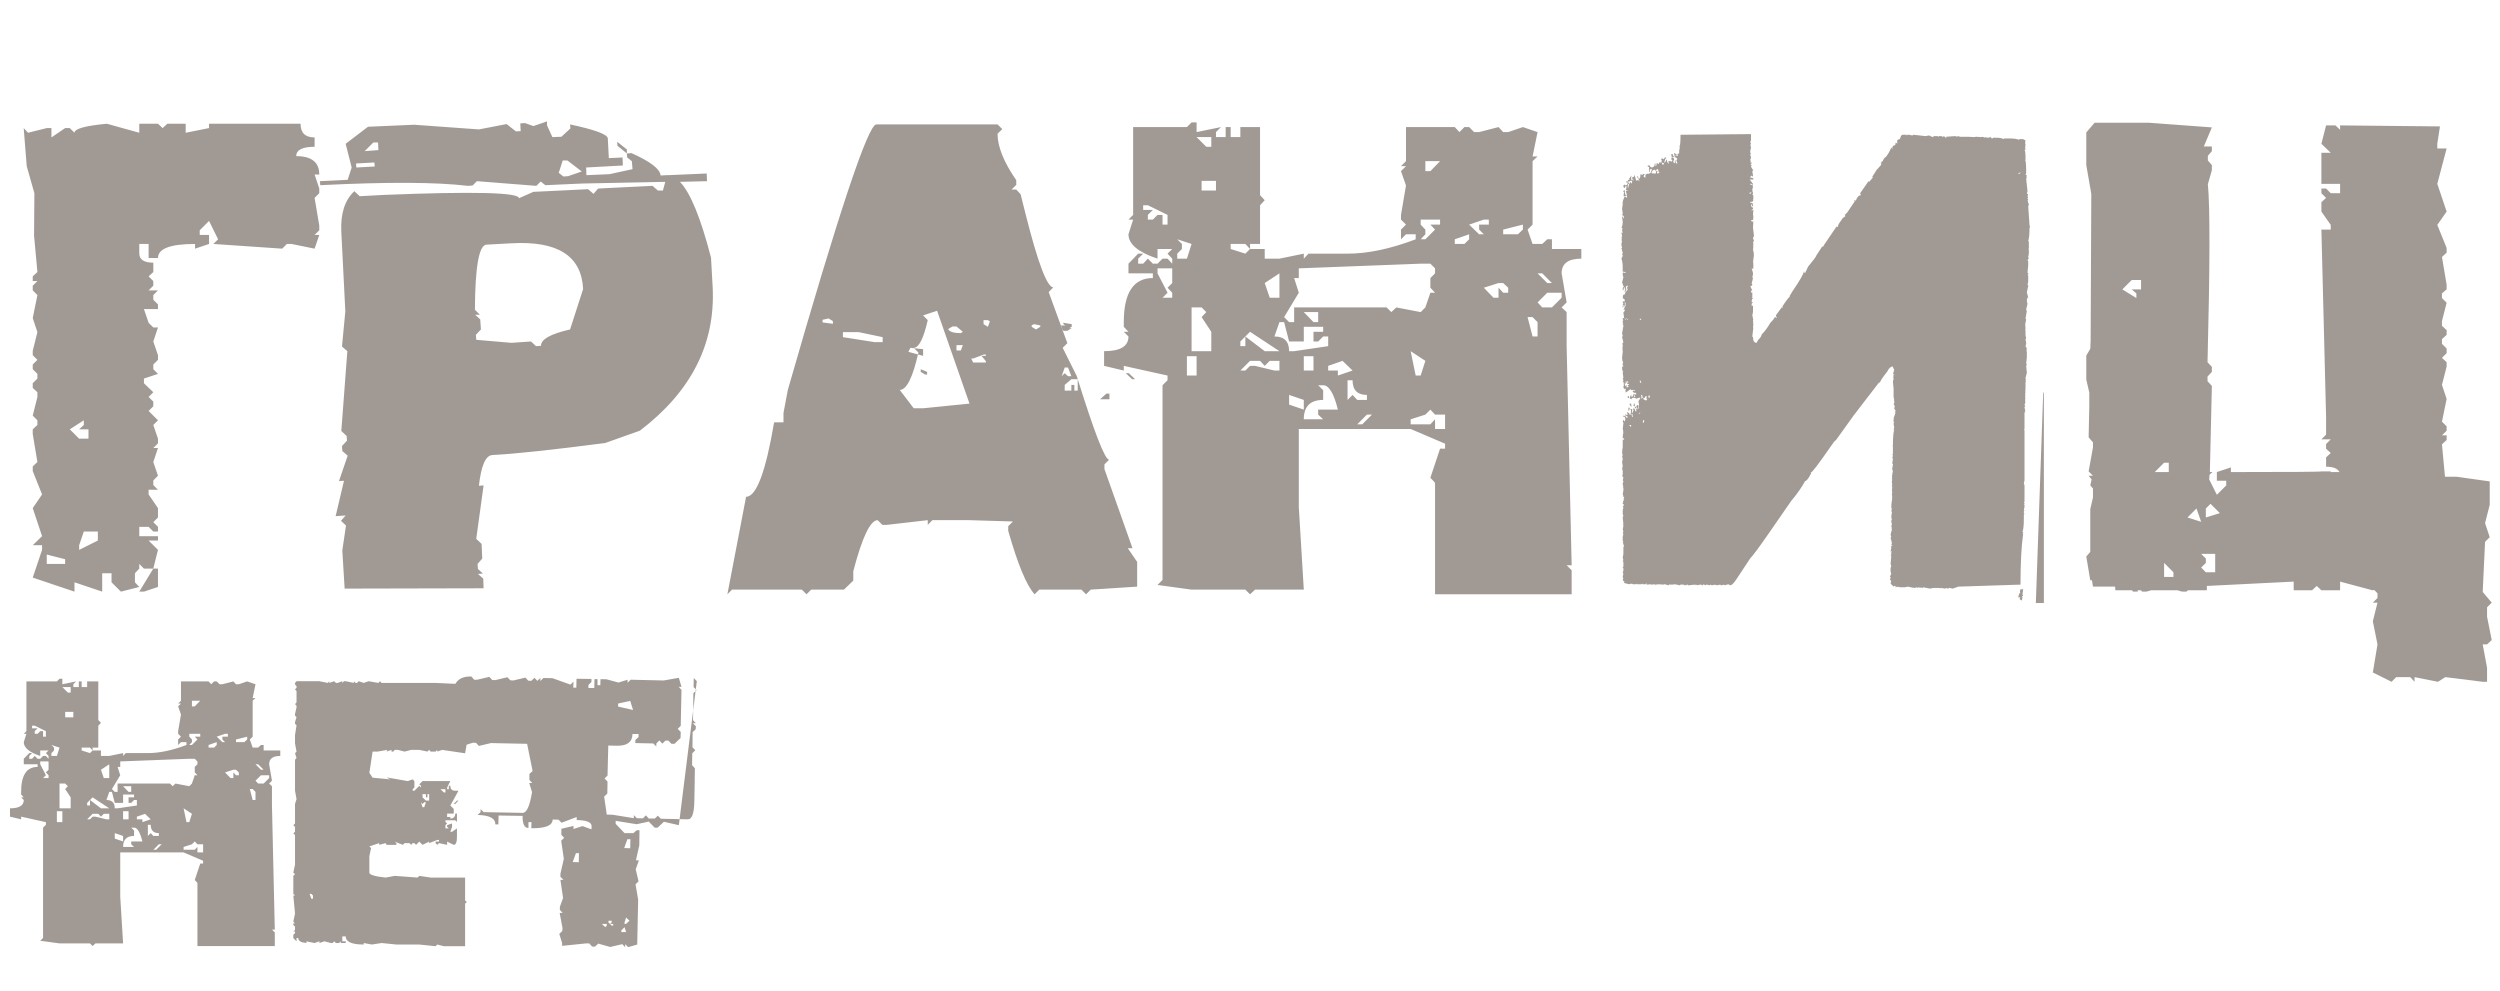
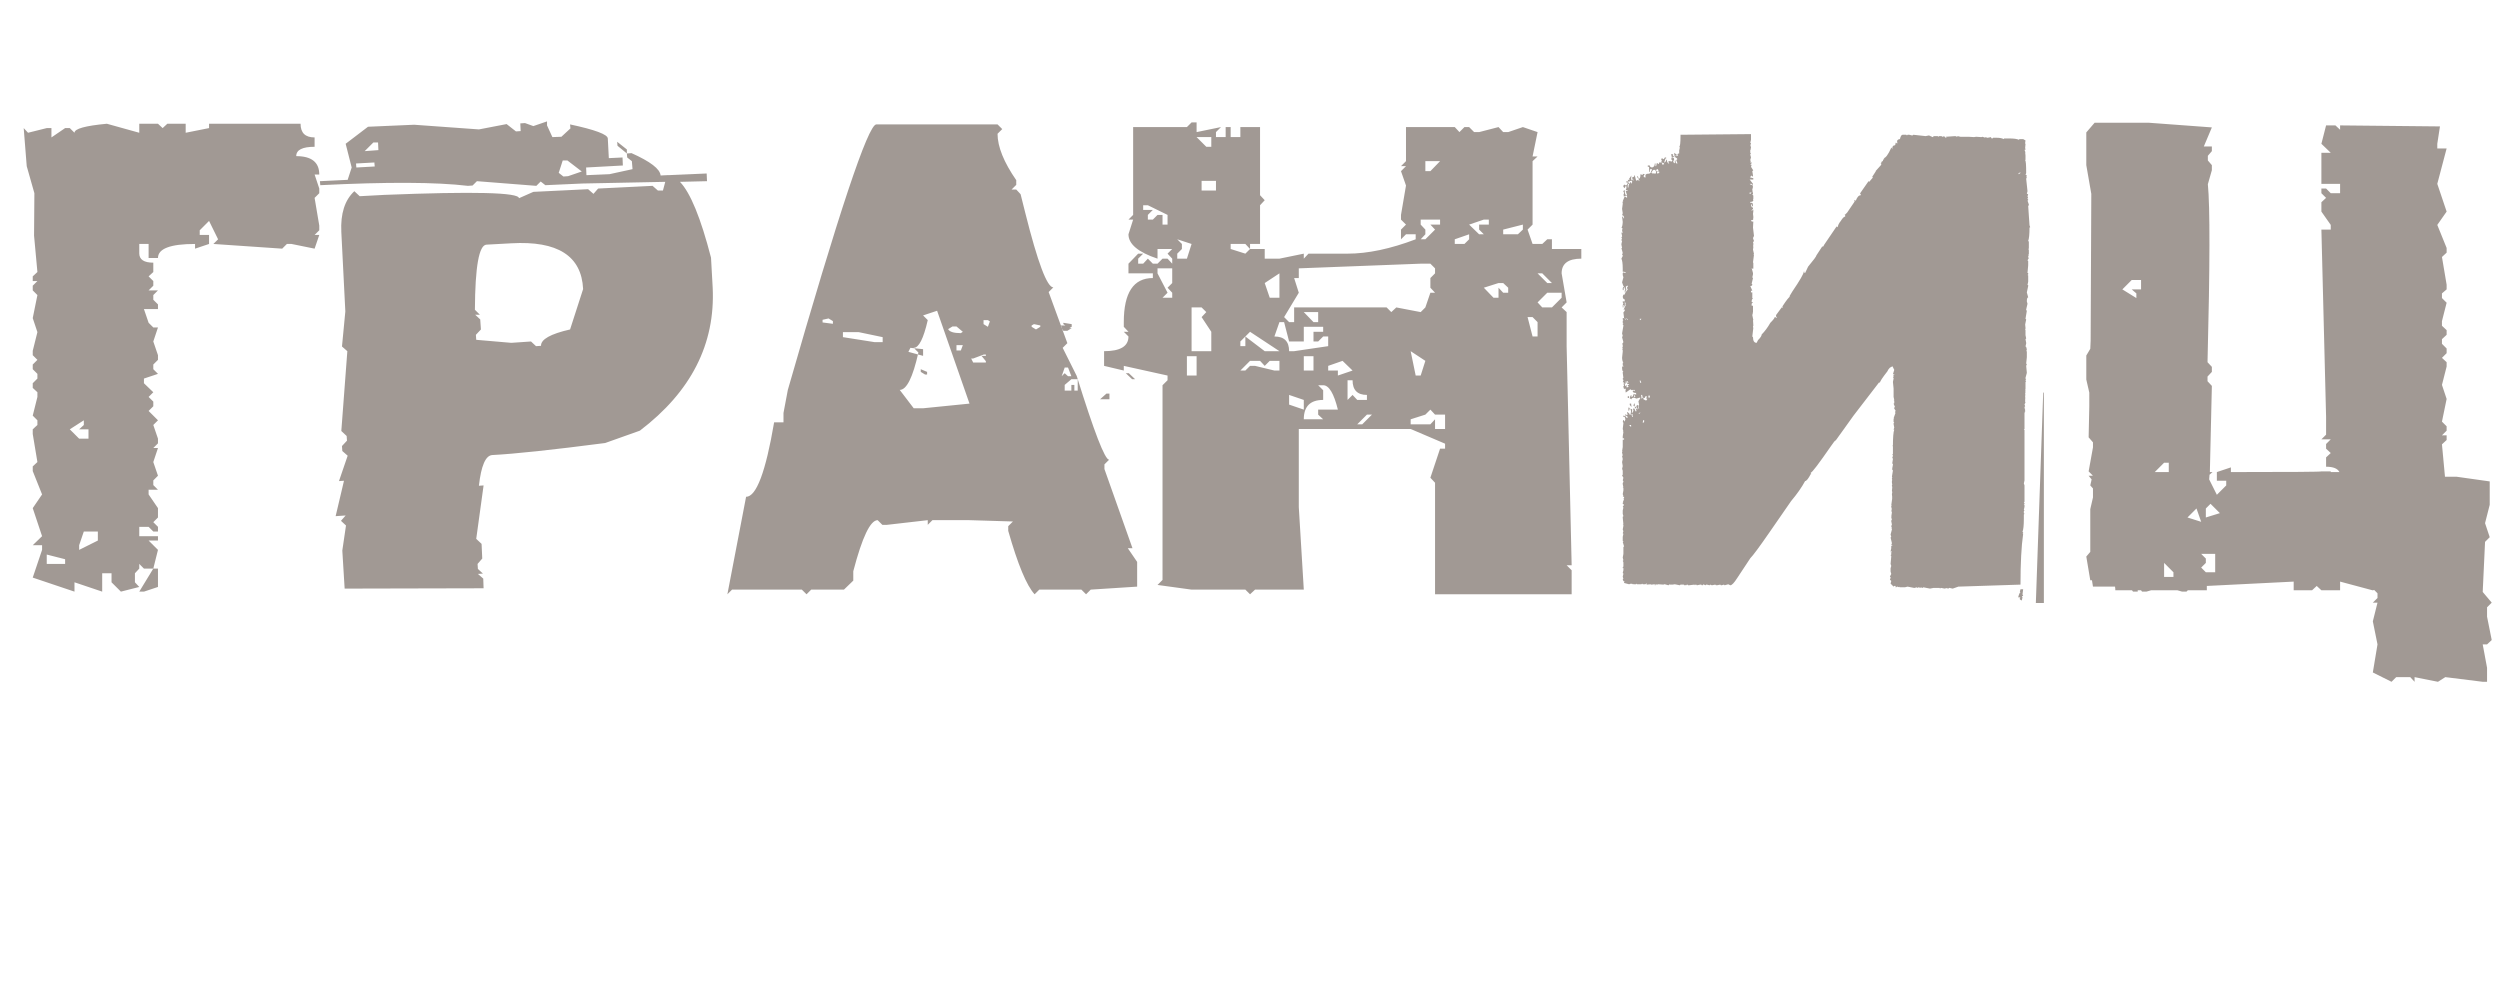
<svg xmlns="http://www.w3.org/2000/svg" width="106" height="42" viewBox="0 0 106 42" fill="none">
-   <path d="M2.644 28.779V29.012L3.23 28.892L3.109 29.012V29.132H3.342V28.892H3.462V29.132H3.695V28.892H4.168V30.528L4.28 30.648L4.168 30.768V31.699H3.927V31.819L3.815 31.699H3.462V31.819L3.815 31.931L3.927 31.819H4.28V32.052H4.633L5.219 31.931V32.052L5.331 31.931H6.269C6.756 31.931 7.301 31.817 7.906 31.587V31.466H7.673L7.553 31.587V31.354L7.673 31.234L7.553 31.113V31.001L7.673 30.295L7.553 29.95L7.673 29.83H7.553L7.673 29.71V28.892H8.844L8.956 29.012L9.077 28.892H9.189L9.309 29.012H9.429L9.895 28.892L10.007 29.012H10.127L10.48 28.892L10.833 29.012L10.713 29.598H10.833L10.713 29.71V31.234L10.592 31.354L10.713 31.699H10.945L11.066 31.587H11.178V31.819H11.884V32.052C11.568 32.052 11.411 32.169 11.411 32.405L11.531 33.102L11.411 33.223L11.531 33.335V34.153L11.651 39.414H11.531L11.651 39.535V40.112H8.371V37.434L8.258 37.313L8.491 36.615H8.611V36.495L7.785 36.142H5.098V38.019L5.219 40H4.048L3.927 40.112L3.815 40H2.524L1.706 39.888L1.826 39.767V35.092L1.946 34.971V34.859L0.896 34.626V34.739L0.423 34.626V34.273C0.813 34.273 1.008 34.156 1.008 33.92L0.896 33.808H1.008L0.896 33.688V33.576C0.896 32.87 1.128 32.517 1.594 32.517V32.405H1.008V32.172L1.241 31.931H1.361L1.241 32.052V32.172H1.361L1.473 32.052L1.594 32.172H1.706L1.826 32.052H1.946L2.059 32.172V32.052L1.946 31.931L2.059 31.819H1.706V32.052C1.241 31.897 1.008 31.702 1.008 31.466L1.12 31.113H1.008L1.12 31.001V28.892H2.412L2.524 28.779H2.644ZM2.644 29.132L2.877 29.365H2.997V29.132H2.644ZM8.138 29.71V29.95H8.258L8.491 29.71H8.138ZM2.764 30.183V30.416H3.109V30.183H2.764ZM1.361 30.768V30.881H1.594L1.473 31.001V31.113H1.594L1.706 31.001H1.826V31.234H1.946V31.001L1.473 30.768H1.361ZM8.026 31.113V31.234L8.138 31.354V31.466L8.026 31.587H8.138L8.371 31.354L8.258 31.234H8.491V31.113H8.026ZM9.189 31.234L9.429 31.466H9.542L9.429 31.354V31.234H9.662V31.113H9.542L9.189 31.234ZM10.007 31.354V31.466H10.36L10.48 31.354V31.234L10.007 31.354ZM8.844 31.587V31.699H9.077L9.189 31.587V31.466L8.844 31.587ZM2.179 31.587L2.291 31.699V31.819L2.179 31.931V32.052H2.412L2.524 31.699L2.179 31.587ZM5.098 32.284V32.517H4.986L5.098 32.87L4.746 33.455L4.866 33.576H4.986V33.223H7.208L7.32 33.335L7.44 33.223L8.026 33.335L8.138 33.223L8.258 32.87H8.371L8.258 32.75V32.517L8.371 32.405V32.284L8.258 32.172H8.026L5.098 32.284ZM1.706 32.284V32.405L1.946 32.87L1.826 32.99H2.059V32.87L1.946 32.75L2.059 32.637V32.284H1.706ZM4.28 32.637L4.401 32.99H4.633V32.405L4.28 32.637ZM10.833 32.405L11.066 32.637H11.178L10.945 32.405H10.833ZM9.542 32.75L9.774 32.99H9.895V32.75L10.007 32.87H10.127V32.75L10.007 32.637H9.895L9.542 32.75ZM10.833 33.102L10.945 33.223H11.178L11.411 32.99V32.87H11.066L10.833 33.102ZM2.524 33.223V34.273H2.997V33.808L2.764 33.455L2.877 33.335L2.764 33.223H2.524ZM5.219 33.335L5.451 33.576H5.564V33.335H5.219ZM10.592 33.455L10.713 33.92H10.833V33.576L10.713 33.455H10.592ZM4.633 33.576L4.513 33.92C4.748 33.92 4.866 34.038 4.866 34.273H4.986L5.804 34.153V33.92H5.684L5.564 34.041H5.451V33.808H5.684V33.688H5.219V34.041H4.866L4.746 33.576H4.633ZM3.695 34.041V34.153H3.815V33.92L4.28 34.273H4.633L3.927 33.808L3.695 34.041ZM7.785 34.273L7.906 34.859H8.026L8.138 34.506L7.785 34.273ZM2.412 34.394V34.859H2.644V34.394H2.412ZM5.219 34.394V34.739H5.451V34.394H5.219ZM3.695 34.739H3.815L3.927 34.626H4.048L4.513 34.739H4.633V34.506H4.401L4.28 34.626L4.168 34.506H3.927L3.695 34.739ZM5.804 34.626V34.739H6.037V34.859L6.39 34.739L6.149 34.506L5.804 34.626ZM6.269 34.971V35.444L6.39 35.324L6.502 35.444H6.735V35.324C6.505 35.324 6.39 35.206 6.39 34.971H6.269ZM5.564 35.092L5.684 35.212V35.444C5.374 35.444 5.219 35.599 5.219 35.91H5.684L5.564 35.797V35.677H6.037C5.941 35.287 5.823 35.092 5.684 35.092H5.564ZM4.866 35.324V35.557L5.219 35.677V35.444L4.866 35.324ZM8.138 35.797L7.785 35.91V36.03H8.258L8.371 35.91V36.142H8.611V35.797H8.371L8.258 35.677L8.138 35.797ZM6.502 36.03H6.622L6.855 35.797H6.735L6.502 36.03ZM18.677 33.463L18.821 33.6H18.886V33.463H18.677ZM13.127 37.899L13.199 38.107H13.271V37.971L13.199 37.899H13.127ZM17.851 34.017L17.915 34.225H17.987L18.059 34.017H17.987L17.915 34.089L17.851 34.017ZM17.915 33.672V33.808L18.059 33.945H18.196V33.672H18.124V33.808H18.059V33.672H17.915ZM13.544 28.884L13.897 28.956L13.961 28.884V28.956L14.169 28.884L14.242 28.956H14.314L14.514 28.884V28.956L14.587 28.884H14.659L15.004 28.956V28.884L15.076 28.956H15.14L15.212 28.884L15.421 28.956L15.629 28.884L16.046 28.956L16.11 28.884L16.183 28.956H18.468L19.856 29.02V29.782L19.928 29.854L19.792 30.343L19.856 30.408V30.552L19.792 30.897H19.856L19.792 30.961V31.105L19.856 31.169L19.72 31.939L18.749 31.795L18.541 31.867V31.795L18.468 31.867H18.26L18.196 31.795L18.124 31.867L17.779 31.795H17.434L17.153 31.867L16.872 31.795H16.736L16.672 31.867H16.6V31.795L16.391 31.867L16.423 31.795L16.006 31.867H15.798L15.661 32.766L15.798 32.974L16.56 33.046L16.391 32.974H16.463L17.289 33.118L17.498 33.046L17.57 33.118V33.391L17.498 33.463V33.528H17.57L17.779 33.319L17.851 33.391V33.319L17.779 33.255L17.915 33.118H19.094L18.958 33.391V33.463H19.03V33.319H19.094C19.094 33.458 19.163 33.528 19.303 33.528H19.439L19.094 34.153L19.238 34.297V34.498H18.958V34.642H19.094V34.706C19.233 34.706 19.303 34.637 19.303 34.498H19.375V34.851L19.303 34.779H18.886V34.851L18.958 34.915L18.886 34.987V35.124H19.03L18.958 35.059V34.987L19.166 34.915V35.059L19.094 35.268H19.166L19.375 35.124V35.477C19.375 35.706 19.329 35.821 19.238 35.821L18.958 35.685V35.821L18.613 35.749L18.541 35.821L18.468 35.749V35.685H18.613V35.613H18.541L18.196 35.749V35.685L17.915 35.821L17.779 35.685L17.642 35.821L17.57 35.749H17.498L17.434 35.821L17.362 35.749H17.153L17.081 35.821L16.736 35.685L16.808 35.749V35.821H16.391L16.351 35.749L16.078 35.821V35.749L15.661 35.886L15.733 35.958L15.661 36.303V37C15.661 37.091 15.891 37.161 16.351 37.209L16.736 37.137L17.706 37.209L17.779 37.137L18.26 37.209H19.72V38.179L19.792 38.243L19.72 38.316V40.12H18.821L18.541 40.048L18.468 40.12L17.779 40.048H16.808L16.183 39.984L15.766 40.048L15.421 39.984V40.048C14.913 40.048 14.659 39.933 14.659 39.703H14.514V39.912H14.659V39.984H14.45V39.912L14.378 39.984H14.242L14.169 39.912L14.105 39.984H14.033L13.752 39.912L13.544 39.984V39.912L13.335 39.984L12.991 39.912V39.984C12.761 39.963 12.646 39.893 12.646 39.775H12.573V39.912L12.437 39.775V39.631L12.509 39.567V39.495H12.437L12.509 39.431V39.286L12.437 39.222V39.15H12.509L12.437 39.078L12.509 38.733L12.437 37.971H12.509L12.437 37.899V37.137L12.509 37.065L12.437 37L12.509 36.656V35.404L12.437 35.332L12.509 35.268V35.059L12.437 34.987L12.509 34.915V34.089L12.573 33.88L12.509 33.528V32.212L12.573 32.14L12.509 31.939L12.573 31.867L12.509 31.522V31.169L12.573 30.753L12.509 30.688V30.616L12.573 30.408L12.509 30.343V30.271L12.573 29.991V29.926L12.509 29.854L12.573 29.782V29.301L12.509 29.229L12.573 29.164V29.092L12.509 29.02V28.956L12.573 28.884H13.544ZM19.375 33.945H19.439L19.303 34.089H19.238L19.375 33.945ZM26.545 38.901L26.481 39.11V39.174H26.545L26.689 39.038L26.545 38.901ZM25.799 39.038V39.11L25.935 39.246H26V39.174H25.863L25.935 39.11V39.038H25.799ZM25.518 39.174L25.663 39.31L25.727 39.246V39.174H25.518ZM26.345 39.447V39.519H26.545L26.481 39.31L26.345 39.447ZM28.783 34.987L28.149 34.843L27.884 35.092H27.756L27.507 34.835L26.994 34.947L26.104 34.803V34.931L26.481 35.324H26.858L26.994 35.204H27.114L27.106 35.845L26.962 36.479H27.09L26.954 36.856L27.074 37.369L26.946 37.498L27.058 38.139L27.018 40.048L26.633 40.16L26.513 40.032L26.505 40.16L26.385 40.032L25.871 40.152L25.366 40.008L25.23 40.136H25.109L24.981 40H24.853L23.834 40.104V39.984L23.714 39.599L23.842 39.471L23.85 39.35L23.73 38.709H23.858L23.738 38.58V38.452L23.874 38.075L23.762 37.305H23.89L23.762 37.177V37.048L23.906 36.415L23.794 35.645L23.922 35.525L23.802 35.396V35.14L24.315 35.019V35.148L24.7 35.027L25.077 35.164L25.085 35.035C25.085 34.864 24.874 34.776 24.452 34.771V34.642L23.81 34.883L23.682 34.755L23.433 34.747C23.428 35.003 23.126 35.126 22.527 35.116L22.535 34.859H22.407V35.108C22.235 35.108 22.152 34.937 22.158 34.594L21.139 34.578L21.131 34.955H21.003C21.008 34.699 20.757 34.565 20.249 34.554L20.377 34.434V34.306L20.506 34.434L22.158 34.466C22.329 34.471 22.463 34.177 22.559 33.584L22.439 33.199H22.567L22.447 33.07V32.814L22.583 32.693L22.35 31.538L20.818 31.506L20.305 31.627L20.185 31.498L20.056 31.49L19.672 31.611L19.182 30.456L19.311 30.327L19.198 29.694L19.206 29.437C19.217 28.924 19.476 28.672 19.984 28.683L20.105 28.82H20.233L20.746 28.699L20.875 28.836H21.003L21.516 28.715L21.637 28.844L21.765 28.852L22.278 28.731L22.398 28.86L22.527 28.868L22.663 28.739L22.783 28.868L22.912 28.747V28.876L23.04 28.747L23.425 28.755L24.187 29.028L24.315 28.9L24.307 29.156H24.436L24.444 28.779L25.077 28.788V28.916L24.949 29.044V29.172H25.198L25.206 28.796H25.334V29.052H25.454L25.462 28.796L25.719 28.803L26.224 28.94L26.609 28.82V28.948L26.738 28.82L28.141 28.852L28.783 28.739L28.895 29.124L28.775 29.116L28.895 29.253L28.863 30.776L28.735 30.905L28.863 31.033L28.855 31.29L28.598 31.538H28.47L28.341 31.402H28.213L28.085 31.53L27.957 31.394L27.828 31.522V31.651L27.7 31.522L26.938 31.506V31.378L27.074 31.25V31.121H26.818C26.812 31.458 26.596 31.624 26.168 31.619L25.791 31.611L25.759 32.886L25.631 33.006L25.759 33.135L25.751 33.648L25.615 33.776L25.727 34.538L25.983 34.546L26.874 34.691V34.562L27.002 34.691L27.259 34.699L27.387 34.57L27.507 34.706H27.764L27.892 34.586L28.021 34.715L29.168 34.739C29.339 34.739 29.43 34.485 29.44 33.977C29.446 33.688 29.451 33.391 29.456 33.086V32.958L29.464 32.573L29.344 32.445L29.352 31.939L29.48 31.811L29.36 31.683L29.368 31.041L29.497 30.921L29.505 30.793L29.376 30.664H29.505L29.384 30.536L29.4 29.389L29.537 29.261L29.408 29.132L29.416 28.747L29.545 28.884L28.783 34.987ZM26.208 29.83V29.959L26.842 30.103L26.721 29.718L26.208 29.83ZM26.601 35.581L26.465 35.958L26.721 35.966L26.729 35.581H26.601ZM24.42 36.174L24.283 36.551L24.54 36.559L24.548 36.174H24.42Z" fill="#45342A" fill-opacity="0.5" />
  <path d="M2.959 18.203L3.356 18.6H3.752V18.203H3.356L3.554 18.019V17.821L2.959 18.203ZM3.554 22.536L3.356 23.117V23.315L4.149 22.919V22.536H3.554ZM1.982 23.513V23.91H2.761V23.711L1.982 23.513ZM8.864 5.247H12.744C12.744 5.634 12.942 5.827 13.339 5.827V6.224C12.82 6.224 12.56 6.356 12.56 6.62C13.211 6.62 13.537 6.88 13.537 7.399H13.339L13.537 7.994V8.192L13.339 8.39L13.537 9.565V9.764L13.339 9.962H13.537L13.339 10.543L12.362 10.344H12.164L11.965 10.543L9.048 10.344L9.247 10.146L8.864 9.367L8.468 9.764V9.962H8.864V10.344L8.27 10.543V10.344C7.222 10.344 6.698 10.543 6.698 10.939H6.301V10.344H5.905V10.741C5.905 11.005 6.103 11.137 6.5 11.137V11.534L6.301 11.718L6.5 11.916V12.114L6.301 12.312H6.698L6.5 12.511V12.709L6.698 12.907V13.105H6.103L6.301 13.686L6.5 13.884H6.698L6.5 14.479L6.698 15.06V15.258L6.5 15.456V15.654L6.698 15.852L6.103 16.051V16.249L6.5 16.631L6.301 16.83L6.5 17.028V17.226L6.301 17.424L6.698 17.821L6.5 18.019L6.698 18.6V18.798L6.5 18.996H6.698L6.5 19.591L6.698 20.171L6.5 20.37V20.568L6.698 20.766H6.301V20.964L6.698 21.545V21.941L6.5 22.14L6.698 22.338V22.536H6.5L6.301 22.338H5.905V22.734H6.698V22.919H6.301L6.698 23.315L6.5 24.108H6.103L5.905 23.91V24.108L5.721 24.306V24.689L5.905 24.887L5.126 25.085L4.729 24.689V24.306H4.333V25.085L3.158 24.689V25.085L1.388 24.49L1.784 23.315V23.117H1.388L1.784 22.734L1.388 21.545L1.784 20.964L1.388 19.973V19.775L1.586 19.591L1.388 18.401V18.203L1.586 18.019V17.821L1.388 17.623L1.586 16.83V16.631L1.388 16.447V16.249L1.586 16.051V15.852L1.388 15.654V15.456L1.586 15.258L1.388 15.06V14.876L1.586 14.082L1.388 13.488L1.586 12.511L1.388 12.312V12.114L1.586 11.916H1.388V11.718L1.586 11.534L1.444 9.99L1.458 8.192L1.133 7.045L1.005 5.431L1.189 5.629L1.982 5.431H2.181V5.827L2.761 5.431H2.959L3.158 5.629C3.158 5.459 3.616 5.332 4.531 5.247L5.905 5.629V5.247H6.698L6.896 5.431L7.094 5.247H7.873V5.629L8.864 5.431V5.247ZM6.698 24.887L6.103 25.085H5.905L6.5 24.108H6.698V24.887ZM15.463 6.408L16.044 6.365L16.029 6.04H15.831L15.463 6.408ZM20.136 13.134L20.348 13.346H20.15L20.362 13.544L20.391 13.969L20.178 14.196L20.192 14.408L21.679 14.536L22.515 14.479L22.727 14.677L22.939 14.663C22.93 14.389 23.341 14.158 24.171 13.969L24.724 12.256C24.658 10.849 23.643 10.203 21.679 10.316L20.631 10.373C20.31 10.382 20.145 11.302 20.136 13.134ZM23.86 6.804L23.69 7.328L23.888 7.484L24.086 7.47L24.667 7.271L24.058 6.804H23.86ZM15.095 6.932L15.109 7.102L15.888 7.059L15.873 6.889L15.095 6.932ZM26.168 6.011L26.579 6.337V6.507L26.182 6.181L26.168 6.011ZM28.207 7.71L24.695 7.781L23.123 7.852L22.925 7.696L22.741 7.88L20.221 7.682L20.037 7.866L19.838 7.88C18.498 7.72 16.412 7.71 13.58 7.852L13.565 7.682L14.741 7.625L14.911 7.102L14.656 6.096L15.604 5.374L17.559 5.289L20.306 5.487L21.481 5.261L21.877 5.572L22.076 5.558L22.061 5.232L22.26 5.218L22.614 5.346L23.194 5.147V5.317L23.421 5.813L23.803 5.799L24.186 5.445L24.171 5.275C25.229 5.501 25.762 5.7 25.771 5.87L25.814 6.705L26.395 6.677L26.409 7.017L24.851 7.102L24.865 7.427L25.842 7.385L26.819 7.172L26.791 6.833L26.593 6.677L26.579 6.507L26.777 6.493C27.579 6.851 27.99 7.168 28.009 7.441L28.278 7.427H28.334L29.963 7.356L29.977 7.682L28.83 7.71C29.274 8.173 29.713 9.244 30.147 10.925L30.218 12.199C30.331 14.588 29.302 16.608 27.131 18.26L25.658 18.784C23.412 19.076 21.816 19.246 20.872 19.294C20.589 19.312 20.4 19.747 20.306 20.596L20.504 20.582L20.192 22.848L20.419 23.06L20.447 23.683L20.249 23.91L20.263 24.122L20.476 24.32L20.263 24.334L20.49 24.533L20.504 24.943L14.613 24.957L14.514 23.343L14.67 22.281L14.457 22.083L14.656 21.856L14.231 21.885L14.585 20.384L14.373 20.398L14.741 19.322L14.514 19.123L14.5 18.911L14.712 18.685L14.698 18.486L14.472 18.274L14.727 14.89L14.5 14.691L14.642 13.205L14.472 9.834C14.434 9.06 14.618 8.485 15.024 8.107L15.251 8.319L16.298 8.263C20.093 8.112 21.995 8.159 22.005 8.404L22.614 8.135L24.936 8.022L25.163 8.22L25.361 7.994L27.669 7.88L27.895 8.079H28.108L28.207 7.71ZM41.702 13.573V13.743L41.886 13.856L41.971 13.629L41.886 13.573H41.702ZM45.086 13.686V13.743L45.171 13.799H44.987V13.856L45.086 14.026H45.256L45.44 13.913H45.341L45.44 13.856V13.743L45.086 13.686ZM43.84 13.743L43.741 13.799V13.856L43.925 13.969L44.109 13.856V13.799L43.84 13.743ZM34.877 13.559V13.672L35.315 13.729V13.615L35.131 13.502L34.877 13.559ZM40.385 13.842L40.201 13.955C40.257 14.068 40.437 14.125 40.739 14.125L40.824 14.068L40.555 13.842H40.385ZM40.555 14.635V14.861H40.739L40.824 14.635H40.555ZM38.601 14.748L38.516 14.918L39.139 15.088V14.805L38.601 14.748ZM41.178 15.201L41.263 15.371H41.801V15.315L41.617 15.088H41.801V15.031H41.716L41.263 15.201H41.178ZM39.04 15.654V15.768L39.224 15.881H39.309V15.768L39.04 15.654ZM35.74 14.082V14.295L37.085 14.507H37.425V14.295L36.406 14.082H35.74ZM47.04 16.929V16.688H46.913L46.644 16.929H47.04ZM45.426 16.561V16.32H45.553V16.561H45.695V16.079H45.426L45.143 16.32V16.561H45.426ZM45.143 15.824L45.284 15.952H45.426L45.284 15.584H45.143L45.015 15.952L45.143 15.824ZM47.734 15.824H47.861L48.13 16.079H48.003L47.734 15.824ZM42.296 5.275L42.495 5.473L42.296 5.671C42.296 6.219 42.561 6.875 43.089 7.64V7.838L42.891 8.036H43.089L43.273 8.234L43.472 9.027C44 11.133 44.397 12.185 44.661 12.185L44.463 12.383L45.256 14.55L45.058 14.748L45.652 15.938C46.389 18.307 46.846 19.492 47.026 19.492L46.828 19.69V19.888L48.017 23.244H47.819L48.215 23.825V24.873L46.247 25L46.049 25.198L45.851 25H44.066L43.868 25.198C43.528 24.83 43.155 23.933 42.749 22.508V22.31L42.948 22.111L41.107 22.055H39.535L39.337 22.253V22.055L37.609 22.253H37.411L37.213 22.055C36.901 22.055 36.557 22.777 36.179 24.221V24.618L35.783 25H34.395L34.197 25.198L33.998 25H31.039L30.841 25.198L31.634 21.064C32.068 21.064 32.465 20.011 32.823 17.906H33.22V17.509L33.404 16.532C35.556 9.027 36.807 5.275 37.156 5.275H42.296ZM39.139 13.374L39.337 13.573C39.158 14.356 38.959 14.748 38.742 14.748L38.94 14.946C38.704 16.004 38.44 16.532 38.148 16.532L38.742 17.311H39.139L41.107 17.113L39.733 13.176L39.139 13.374ZM50.736 5.19V5.601L51.77 5.388L51.557 5.601V5.813H51.968V5.388H52.18V5.813H52.591V5.388H53.426V8.277L53.624 8.489L53.426 8.702V10.344H53.002V10.557L52.803 10.344H52.18V10.557L52.803 10.755L53.002 10.557H53.624V10.967H54.248L55.281 10.755V10.967L55.48 10.755H57.136C57.995 10.755 58.958 10.552 60.025 10.146V9.934H59.614L59.402 10.146V9.735L59.614 9.523L59.402 9.311V9.112L59.614 7.866L59.402 7.257L59.614 7.045H59.402L59.614 6.833V5.388H61.682L61.88 5.601L62.092 5.388H62.291L62.503 5.601H62.715L63.537 5.388L63.735 5.601H63.947L64.57 5.388L65.193 5.601L64.981 6.634H65.193L64.981 6.833V9.523L64.769 9.735L64.981 10.344H65.392L65.604 10.146H65.802V10.557H67.048V10.967C66.491 10.967 66.213 11.175 66.213 11.59L66.425 12.822L66.213 13.035L66.425 13.233V14.677L66.638 23.966H66.425L66.638 24.179V25.198H60.846V20.469L60.648 20.256L61.059 19.024H61.271V18.812L59.812 18.189H55.069V21.502L55.281 25H53.214L53.002 25.198L52.803 25H50.523L49.079 24.802L49.291 24.589V16.334L49.504 16.122V15.923L47.649 15.513V15.711L46.813 15.513V14.89C47.503 14.89 47.847 14.682 47.847 14.267L47.649 14.068H47.847L47.649 13.856V13.658C47.649 12.412 48.06 11.789 48.881 11.789V11.59H47.847V11.18L48.258 10.755H48.47L48.258 10.967V11.18H48.47L48.669 10.967L48.881 11.18H49.079L49.291 10.967H49.504L49.702 11.18V10.967L49.504 10.755L49.702 10.557H49.079V10.967C48.258 10.694 47.847 10.349 47.847 9.934L48.045 9.311H47.847L48.045 9.112V5.388H50.325L50.523 5.19H50.736ZM50.736 5.813L51.147 6.224H51.359V5.813H50.736ZM60.435 6.833V7.257H60.648L61.059 6.833H60.435ZM50.948 7.668V8.079H51.557V7.668H50.948ZM48.47 8.702V8.9H48.881L48.669 9.112V9.311H48.881L49.079 9.112H49.291V9.523H49.504V9.112L48.669 8.702H48.47ZM60.237 9.311V9.523L60.435 9.735V9.934L60.237 10.146H60.435L60.846 9.735L60.648 9.523H61.059V9.311H60.237ZM62.291 9.523L62.715 9.934H62.914L62.715 9.735V9.523H63.126V9.311H62.914L62.291 9.523ZM63.735 9.735V9.934H64.358L64.57 9.735V9.523L63.735 9.735ZM61.682 10.146V10.344H62.092L62.291 10.146V9.934L61.682 10.146ZM49.915 10.146L50.113 10.344V10.557L49.915 10.755V10.967H50.325L50.523 10.344L49.915 10.146ZM55.069 11.378V11.789H54.871L55.069 12.412L54.446 13.445L54.658 13.658H54.871V13.035H58.793L58.991 13.233L59.204 13.035L60.237 13.233L60.435 13.035L60.648 12.412H60.846L60.648 12.199V11.789L60.846 11.59V11.378L60.648 11.18H60.237L55.069 11.378ZM49.079 11.378V11.59L49.504 12.412L49.291 12.624H49.702V12.412L49.504 12.199L49.702 12.001V11.378H49.079ZM53.624 12.001L53.837 12.624H54.248V11.59L53.624 12.001ZM65.193 11.59L65.604 12.001H65.802L65.392 11.59H65.193ZM62.914 12.199L63.324 12.624H63.537V12.199L63.735 12.412H63.947V12.199L63.735 12.001H63.537L62.914 12.199ZM65.193 12.822L65.392 13.035H65.802L66.213 12.624V12.412H65.604L65.193 12.822ZM50.523 13.035V14.89H51.359V14.068L50.948 13.445L51.147 13.233L50.948 13.035H50.523ZM55.281 13.233L55.692 13.658H55.89V13.233H55.281ZM64.769 13.445L64.981 14.267H65.193V13.658L64.981 13.445H64.769ZM54.248 13.658L54.035 14.267C54.45 14.267 54.658 14.474 54.658 14.89H54.871L56.315 14.677V14.267H56.102L55.89 14.479H55.692V14.068H56.102V13.856H55.281V14.479H54.658L54.446 13.658H54.248ZM52.591 14.479V14.677H52.803V14.267L53.624 14.89H54.248L53.002 14.068L52.591 14.479ZM59.812 14.89L60.025 15.923H60.237L60.435 15.3L59.812 14.89ZM50.325 15.102V15.923H50.736V15.102H50.325ZM55.281 15.102V15.711H55.692V15.102H55.281ZM52.591 15.711H52.803L53.002 15.513H53.214L54.035 15.711H54.248V15.3H53.837L53.624 15.513L53.426 15.3H53.002L52.591 15.711ZM56.315 15.513V15.711H56.726V15.923L57.349 15.711L56.924 15.3L56.315 15.513ZM57.136 16.122V16.957L57.349 16.745L57.547 16.957H57.958V16.745C57.552 16.745 57.349 16.537 57.349 16.122H57.136ZM55.89 16.334L56.102 16.546V16.957C55.555 16.957 55.281 17.231 55.281 17.778H56.102L55.89 17.58V17.368H56.726C56.556 16.678 56.348 16.334 56.102 16.334H55.89ZM54.658 16.745V17.155L55.281 17.368V16.957L54.658 16.745ZM60.435 17.58L59.812 17.778V17.991H60.648L60.846 17.778V18.189H61.271V17.58H60.846L60.648 17.368L60.435 17.58ZM57.547 17.991H57.759L58.17 17.58H57.958L57.547 17.991ZM74.27 7.795H74.185L74.242 7.838H74.27L74.298 7.824L74.27 7.795ZM69.073 18.019L69.158 18.104V18.019H69.073ZM69.682 17.807L69.654 17.892V17.92H69.682L69.71 17.892V17.807H69.682ZM68.932 17.623V17.679L68.96 17.707H69.017V17.679L68.96 17.623H68.932ZM69.172 17.552L69.201 17.679H69.229V17.623L69.201 17.594L69.229 17.566V17.552H69.172ZM69.526 17.495L69.47 17.552H69.498L69.555 17.495H69.526ZM69.767 16.801L69.739 16.872H69.71L69.682 16.858V16.929L69.795 16.985L69.838 16.929V16.9H69.795L69.824 16.83V16.801H69.767ZM69.894 16.773V16.858H69.951V16.773H69.894ZM69.286 16.745V16.83H69.314L69.342 16.801L69.286 16.745ZM69.583 16.745L69.597 16.858V16.872L69.583 16.9L69.654 16.872L69.626 16.745H69.583ZM68.932 16.164C68.932 16.249 68.918 16.291 68.889 16.291L68.918 16.377L68.988 16.32L68.96 16.405V16.419H69.017L69.045 16.405V16.377L69.017 16.348V16.32H69.073V16.291C68.998 16.291 68.96 16.249 68.96 16.164H68.932ZM68.988 16.164V16.206L69.017 16.235H69.045L69.017 16.164H68.988ZM69.526 16.136V16.164L69.555 16.235H69.583V16.206L69.555 16.136H69.526ZM69.526 13.516V13.544L69.555 13.573L69.597 13.516H69.526ZM68.889 13.488V13.516L68.932 13.573V13.544L68.889 13.488ZM68.96 13.488V13.516L69.017 13.573V13.544L68.96 13.488ZM68.889 12.808V12.879H68.932V12.851L68.889 12.808ZM74.185 8.164V8.22H74.213L74.27 8.164H74.185ZM85.641 7.314L85.57 7.371V7.385C85.636 7.366 85.669 7.342 85.669 7.314H85.641ZM70.277 7.257V7.286L70.249 7.314L70.291 7.371L70.376 7.286H70.319C70.319 7.21 70.305 7.172 70.277 7.172C70.239 7.172 70.22 7.201 70.22 7.257H70.277ZM74.327 7.923L74.298 8.036V8.064L74.327 8.079H74.298L74.327 8.192V8.22L74.298 8.249L74.341 8.291V8.433L74.327 8.461L74.341 8.489C74.341 8.536 74.298 8.56 74.213 8.56V8.588L74.242 8.617L74.27 8.588L74.327 8.645V8.744H74.27V8.73L74.298 8.702V8.673H74.242C74.242 8.758 74.27 8.801 74.327 8.801V8.857L74.27 8.914V8.942L74.341 8.886V8.957L74.327 9.07L74.341 9.183V9.254L74.327 9.282H74.341C74.341 9.32 74.308 9.339 74.242 9.339C74.242 9.377 74.27 9.396 74.327 9.396H74.341L74.327 9.65L74.369 10.004L74.327 10.089H74.341L74.327 10.104L74.369 10.217V10.245H74.327V10.273L74.341 10.302V10.401L74.327 10.429L74.341 10.457V10.486L74.327 10.585L74.369 10.769L74.341 10.797H74.369L74.327 11.123L74.341 11.151V11.392H74.298L74.27 11.364L74.327 11.576V11.633L74.298 11.76L74.327 11.789L74.27 12.029L74.298 12.058C74.298 12.105 74.27 12.128 74.213 12.128L74.298 12.327H74.242V12.398H74.298V12.638L74.327 12.666C74.289 12.666 74.27 12.714 74.27 12.808H74.327L74.27 12.879V12.964H74.327V13.233L74.298 13.247H74.327L74.298 13.36L74.341 13.573H74.327L74.341 13.785V13.813L74.327 13.842V13.87L74.341 13.898L74.298 14.267L74.327 14.295C74.327 14.455 74.379 14.536 74.482 14.536L74.539 14.422C74.643 14.319 74.695 14.238 74.695 14.182C74.827 14.05 74.95 13.884 75.063 13.686C75.186 13.563 75.247 13.483 75.247 13.445H75.275L75.304 13.474H75.332V13.445L75.304 13.417V13.36L75.544 13.035H75.573L75.601 13.063L75.573 12.992C75.752 12.718 75.861 12.582 75.898 12.582L75.87 12.567L75.998 12.355C76.319 11.883 76.479 11.604 76.479 11.52H76.507V11.576H76.536L76.663 11.307C76.899 11.024 77.017 10.863 77.017 10.826L77.258 10.457C77.305 10.457 77.329 10.439 77.329 10.401L77.867 9.608H77.895L77.923 9.636C77.923 9.561 77.966 9.471 78.051 9.367C78.126 9.244 78.188 9.183 78.235 9.183V9.126L78.207 9.098H78.235L78.32 9.013L78.645 8.532H78.617V8.503L78.645 8.489L78.66 8.503H78.688C78.745 8.352 78.815 8.277 78.9 8.277V8.249L78.872 8.22V8.192L79.226 7.682L79.254 7.71L79.41 7.526L79.382 7.498L79.538 7.257H79.523L79.764 6.988V6.96L79.736 6.932H79.764C79.764 6.866 79.788 6.833 79.835 6.833C79.835 6.776 79.854 6.748 79.892 6.748V6.719L79.863 6.705C79.948 6.705 80.057 6.559 80.189 6.266H80.217V6.323H80.231C80.231 6.219 80.26 6.167 80.316 6.167C80.354 6.167 80.373 6.129 80.373 6.054H80.401L80.43 6.082H80.444V6.011L80.43 5.983C80.458 5.926 80.501 5.898 80.557 5.898C80.585 5.775 80.623 5.714 80.67 5.714H80.826L80.855 5.742L80.883 5.714H80.954L81.067 5.742H81.095L81.124 5.714L81.647 5.771L81.789 5.742L81.945 5.813H81.973V5.771H82.157L82.186 5.799L82.214 5.771H82.313L82.398 5.813V5.771H82.426L82.497 5.841H82.525V5.813L82.497 5.799L82.908 5.771L82.978 5.799L83.007 5.771L83.12 5.799H83.46L83.701 5.813L83.786 5.799L83.998 5.813H84.026L84.055 5.799L84.182 5.841V5.813H84.21L84.239 5.841H84.281L84.423 5.813V5.841L84.451 5.87H84.48L84.508 5.841H84.664C84.786 5.841 84.885 5.86 84.961 5.898L84.975 5.87H85.173C85.381 5.87 85.523 5.889 85.598 5.926L85.626 5.898H85.782L85.881 5.955L85.867 6.054V6.082L85.881 6.11L85.867 6.266L85.881 6.351H85.839L85.881 6.464H85.867L85.881 6.592V6.776L85.867 6.804C85.895 6.804 85.91 6.984 85.91 7.342L85.881 7.413H85.91L85.938 7.441L85.91 7.47L85.938 7.498L85.91 7.583L85.966 8.107L85.938 8.22H85.966L85.995 8.249L85.966 8.319L85.995 8.404H85.966V8.433L85.995 8.461V8.489L85.966 8.503L86.023 8.673V8.702L85.995 8.73L86.051 9.551L86.08 9.636L86.051 9.65C86.051 9.934 86.032 10.122 85.995 10.217L86.023 10.245V10.543L85.995 10.557L86.023 10.585V10.769L85.995 10.797H86.023L85.995 10.882V10.911L86.023 10.939L85.966 11.038L85.995 11.066V11.251L85.966 11.576H85.995V11.633L85.966 11.661L85.995 11.675V11.944L85.966 12.086H85.995V12.128L85.938 12.398L85.995 12.61C85.957 12.61 85.938 12.666 85.938 12.78L85.966 12.879L85.91 13.12V13.148L85.938 13.176L85.881 13.516L85.91 13.544L85.867 13.757L85.881 13.898V13.941L85.867 13.969L85.881 13.998V14.21L85.91 14.352L85.881 14.38L85.91 14.536V14.564L85.881 14.691C85.91 14.691 85.928 14.743 85.938 14.847L85.91 14.876L85.938 14.904V15.145L85.91 15.414L85.938 15.442L85.91 15.513L85.938 15.81L85.881 16.023V16.051L85.91 16.079L85.881 16.107V16.136L85.91 16.164L85.881 16.192V16.504L85.867 16.532L85.881 16.561V16.589L85.867 16.617H85.881L85.867 16.688V16.716L85.881 16.745L85.867 16.773V16.858L85.881 16.872L85.867 16.9V17.042L85.881 17.07L85.839 17.141L85.867 17.226L85.839 17.254V17.283L85.867 17.311H85.839L85.867 17.382V17.41L85.839 17.439H85.867V17.467L85.839 17.495V18.189L85.811 18.217L85.839 18.231V20.37L85.811 20.497L85.839 20.582V21.276L85.811 21.304L85.839 21.332V21.361L85.811 21.389L85.839 21.403V21.488L85.811 21.616L85.839 21.644L85.811 21.672V21.757L85.839 21.786L85.811 21.814V21.998C85.811 22.272 85.792 22.456 85.754 22.55L85.782 22.579V22.607L85.754 22.635H85.782C85.707 23.154 85.669 23.872 85.669 24.788L83.035 24.873L82.794 24.957L82.667 24.929H82.639L82.61 24.957H82.582L82.554 24.929L82.483 24.957V24.929L82.455 24.957L82.313 24.929H82.285L82.256 24.957L82.242 24.929H81.973L81.832 24.957L81.548 24.901L81.52 24.929L81.435 24.901V24.929L81.35 24.901L81.279 24.929V24.901L81.166 24.929L80.883 24.873L80.769 24.901H80.557L80.529 24.873V24.901L80.444 24.873H80.43L80.401 24.901H80.373V24.844H80.316L80.288 24.873L80.161 24.745L80.189 24.632L80.132 24.575L80.161 24.504V24.476L80.132 24.448L80.189 24.334L80.161 24.235V24.094L80.189 23.995L80.161 23.91L80.189 23.598V23.57L80.161 23.541L80.189 23.513V23.428L80.161 23.414H80.217V23.386H80.161L80.189 23.244V23.145H80.231V23.117H80.189L80.217 23.032L80.161 22.791L80.189 22.763L80.161 22.664L80.217 22.451V22.423L80.189 22.395H80.217L80.189 22.31L80.217 22.239L80.189 22.097V22.069L80.217 22.055H80.189L80.217 22.026V21.998L80.189 21.97V21.941L80.217 21.913H80.189L80.217 21.729L80.189 21.644H80.217L80.189 21.616L80.217 21.602L80.189 21.488V21.46L80.217 21.432H80.189L80.231 21.12H80.217L80.231 21.092L80.217 20.95L80.231 20.879V20.851L80.217 20.823L80.231 20.667V20.639L80.217 20.61V20.582L80.231 20.554L80.217 20.455V20.398L80.231 20.37H80.217L80.231 20.341L80.217 20.313V20.285L80.231 20.256V20.242L80.217 20.214L80.26 19.945L80.231 19.916V19.86L80.26 19.704V19.676L80.231 19.648L80.26 19.463L80.231 19.378L80.26 19.35V19.308L80.231 19.279L80.26 19.251V18.925L80.231 18.897H80.26C80.26 18.548 80.279 18.321 80.316 18.217H80.288L80.316 18.132L80.288 17.977V17.948L80.316 17.92L80.288 17.892V17.764L80.316 17.736H80.288L80.373 17.495H80.345L80.373 17.41L80.316 17.325V17.283L80.345 17.254L80.288 17.113L80.316 17.099V16.985L80.288 16.957H80.316L80.288 16.83V16.476L80.26 16.192L80.288 16.051V16.023L80.26 15.994L80.288 15.966V15.923L80.26 15.895H80.316V15.867H80.26L80.316 15.683L80.26 15.569V15.541C80.165 15.541 80.085 15.612 80.019 15.753C79.811 16.018 79.707 16.178 79.707 16.235L79.679 16.206L78.589 17.623L78.164 18.217L77.838 18.67C77.81 18.67 77.739 18.755 77.626 18.925C77.116 19.662 76.833 20.035 76.776 20.044V20.072L76.805 20.101H76.776C76.672 20.299 76.592 20.398 76.536 20.398C76.394 20.662 76.196 20.945 75.941 21.248L75.02 22.579C74.596 23.192 74.327 23.556 74.213 23.669L73.661 24.504C73.529 24.712 73.43 24.816 73.364 24.816L73.279 24.773L73.123 24.816L73.095 24.788L72.996 24.816H72.967L72.939 24.788L72.797 24.816H72.769L72.755 24.788V24.816L72.727 24.788L72.585 24.816L72.514 24.788L72.486 24.816L72.373 24.788H72.344L72.316 24.816L72.217 24.773V24.788L72.189 24.816H72.16L72.132 24.788H72.089L71.948 24.816L71.919 24.788H71.891L71.863 24.816L71.849 24.788L71.608 24.816H71.58L71.551 24.788H71.523L71.495 24.816H71.466L71.438 24.788V24.816H71.41L71.395 24.788H71.254L71.226 24.816L71.013 24.773L70.914 24.788H70.801L70.772 24.773V24.788L70.744 24.816L70.588 24.773H70.56L70.532 24.788L70.319 24.773H70.291L70.277 24.788H70.249L70.22 24.773H70.192V24.816H70.164V24.773H70.135L70.036 24.788H70.008L69.98 24.773L69.824 24.788H69.795L69.824 24.773V24.745H69.795L69.767 24.773H69.654L69.626 24.745L69.597 24.773H69.413L69.385 24.745L69.371 24.773H69.257L69.229 24.745V24.773L69.158 24.745L69.073 24.773L68.861 24.717V24.689L68.889 24.66C68.842 24.66 68.814 24.622 68.804 24.547H68.832L68.804 24.448L68.832 24.334V24.32L68.804 24.292L68.832 24.179V24.122L68.804 24.094H68.861V24.08H68.804V24.051L68.832 24.023V23.839L68.804 23.811H68.832L68.804 23.782L68.832 23.754L68.804 23.641L68.832 23.485V23.188L68.861 23.173L68.804 22.975H68.832V22.961L68.804 22.933V22.763L68.832 22.635L68.804 22.607L68.832 22.522L68.804 22.451L68.832 22.295V22.267L68.804 22.239H68.832L68.804 21.941V21.913L68.832 21.885L68.804 21.786V21.644L68.832 21.517L68.804 21.488L68.861 21.403L68.804 21.361V21.332L68.832 21.304H68.804L68.861 21.163H68.832V21.148L68.861 21.12V21.064H68.804L68.832 21.035L68.804 20.95L68.832 20.794V20.695L68.804 20.667H68.832L68.804 20.525V20.483L68.832 20.455H68.804L68.832 20.426V20.398L68.804 20.37L68.832 20.256L68.776 20.157L68.804 20.129V19.945L68.776 19.916H68.804L68.776 19.888L68.804 19.761L68.776 19.591L68.804 19.463L68.776 19.336L68.804 19.308L68.776 19.194V19.166L68.804 19.138H68.776L68.804 18.954V18.642H68.861V18.585H68.804V18.5L68.832 18.316L68.804 18.288H68.832L68.804 18.189L68.832 17.948V17.92L68.804 17.892L68.832 17.807H68.861V17.863H68.889L68.918 17.778L68.889 17.679H68.832V17.623H68.861L68.889 17.651H68.918V17.552L68.96 17.594H68.988L69.017 17.566V17.552L68.988 17.523V17.467C69.064 17.505 69.102 17.547 69.102 17.594H69.13L69.158 17.439L69.13 17.325L69.201 17.354V17.467L69.172 17.495H69.229L69.257 17.41V17.382L69.229 17.354H69.257V17.311C69.295 17.311 69.323 17.354 69.342 17.439H69.385V17.41L69.371 17.382V17.311L69.413 17.354H69.441L69.385 17.254C69.385 17.198 69.404 17.169 69.441 17.169L69.47 17.325H69.498V17.311L69.47 17.226V17.198L69.498 17.169L69.47 17.014L69.555 16.872L69.526 16.858L69.385 16.9L69.286 16.858C69.21 16.867 69.172 16.891 69.172 16.929H69.158L69.13 16.9H69.102L69.13 16.773H69.201L69.172 16.801V16.83C69.22 16.83 69.248 16.792 69.257 16.716H69.342L69.371 16.745V16.66C69.276 16.66 69.229 16.636 69.229 16.589V16.561H69.286L69.314 16.589V16.532H69.172L69.158 16.561V16.532L69.13 16.504L68.932 16.645L68.918 16.561L68.932 16.532V16.504L68.918 16.476H68.889L68.861 16.504L68.832 16.405V16.377L68.861 16.348L68.832 16.263H68.889L68.832 16.206H68.804L68.832 16.136V16.107L68.804 16.079V16.051L68.832 16.023L68.804 15.81V15.782L68.832 15.753C68.795 15.753 68.776 15.692 68.776 15.569V15.541H68.832V15.513L68.804 15.498V15.385L68.832 15.357C68.804 15.357 68.785 15.296 68.776 15.173L68.804 14.904V14.847L68.776 14.833L68.804 14.805V14.776L68.776 14.748L68.804 14.72V14.606L68.776 14.592L68.832 14.507L68.776 14.295L68.804 14.267H68.776L68.804 14.238L68.776 14.139L68.832 13.813V13.785L68.804 13.757V13.729L68.832 13.7L68.804 13.686V13.601L68.832 13.573L68.804 13.544V13.488H68.861L68.832 13.247L68.889 13.176V13.12H68.861L68.832 13.148L68.932 12.935V12.907H68.889V12.992H68.861V12.935H68.832V13.035H68.804V12.935L68.832 12.851L68.804 12.822V12.78H68.889V12.695C68.842 12.695 68.814 12.657 68.804 12.582L68.832 12.482L68.861 12.511L68.988 12.298H69.017L68.988 12.213V12.185L69.017 12.157V12.114H68.988L68.932 12.157L68.96 12.298C68.932 12.298 68.918 12.331 68.918 12.398H68.889V12.327L68.918 12.242H68.889V12.185H68.861L68.832 12.27L68.861 12.298H68.804V12.213L68.861 12.128H68.832L68.776 11.973L68.832 11.76L68.804 11.661V11.576L68.832 11.548L68.918 11.576H68.932C68.932 11.538 68.889 11.52 68.804 11.52V11.392C68.804 11.184 68.785 11.043 68.748 10.967L68.804 10.854V10.826L68.776 10.797L68.804 10.727L68.748 10.514H68.776L68.748 10.373V10.344L68.776 10.217L68.748 10.188V10.16L68.776 10.132L68.748 10.061L68.776 10.033V10.004L68.748 9.863H68.776L68.804 9.891L68.776 9.764V9.735L68.804 9.707L68.748 9.636C68.776 9.636 68.795 9.561 68.804 9.41L68.776 9.183C68.814 9.183 68.832 9.207 68.832 9.254H68.861V9.226C68.851 9.16 68.823 9.126 68.776 9.126L68.804 9.041L68.776 8.857L68.804 8.645V8.588L68.776 8.56H68.832L68.804 8.532L68.889 8.319L68.96 8.376H68.988V8.319L68.96 8.291L68.861 8.319H68.832L68.861 8.291L68.832 8.277L68.861 8.192V8.164L68.832 8.135C68.832 8.088 68.851 8.064 68.889 8.064C68.889 8.206 68.913 8.277 68.96 8.277H68.988L68.932 8.107L69.017 8.079V8.064H68.932L68.96 7.979V7.895H68.918L68.889 7.979L68.832 7.923V7.866L68.889 7.824L68.932 7.866C68.96 7.866 68.988 7.833 69.017 7.767V7.739H68.96V7.682H68.988C69.017 7.682 69.045 7.72 69.073 7.795H69.045L69.017 7.824V7.951H69.045C69.045 7.838 69.083 7.758 69.158 7.71V7.795L69.201 7.739V7.682L69.172 7.654L69.045 7.71L69.017 7.625H69.073L69.102 7.654L69.073 7.583L69.172 7.441L69.158 7.583V7.625H69.172L69.201 7.611H69.229V7.654H69.257V7.625L69.201 7.555C69.201 7.517 69.229 7.498 69.286 7.498V7.441H69.314L69.371 7.654H69.413L69.441 7.625L69.526 7.682L69.413 7.498V7.47C69.451 7.47 69.47 7.507 69.47 7.583C69.526 7.583 69.555 7.526 69.555 7.413V7.385L69.626 7.413H69.654V7.371L69.739 7.385L69.682 7.47L69.739 7.526H69.767V7.413L69.824 7.371C69.928 7.371 69.98 7.352 69.98 7.314L70.107 7.371V7.342H70.135L70.164 7.371C70.201 7.371 70.22 7.333 70.22 7.257H70.192V7.201H70.107L70.05 7.257V7.314H70.008V7.257L70.05 7.201L70.008 7.158C69.97 7.158 69.951 7.201 69.951 7.286H69.923V7.073H69.866V7.017H69.951C69.951 7.064 69.984 7.092 70.05 7.102C70.126 7.083 70.164 7.026 70.164 6.932H70.192V7.045H70.22L70.249 6.917H70.291V6.96C70.329 6.96 70.348 6.936 70.348 6.889H70.404C70.451 6.889 70.48 6.922 70.489 6.988L70.56 6.96C70.56 6.922 70.518 6.899 70.433 6.889V6.861L70.461 6.833V6.804L70.433 6.776L70.461 6.705L70.532 6.748H70.56C70.56 6.7 70.579 6.677 70.617 6.677H70.645V6.719H70.617L70.56 6.889C70.607 6.889 70.636 6.851 70.645 6.776H70.673C70.673 6.842 70.697 6.894 70.744 6.932H70.772V6.917L70.744 6.889V6.833H70.829L70.857 6.861L70.914 6.804L70.857 6.748L70.886 6.677L70.857 6.535H70.914L70.942 6.563V6.592L70.914 6.62H70.985V6.677L70.957 6.648H70.942L70.914 6.677V6.705H70.942L70.957 6.677L70.985 6.748L70.942 6.861L70.985 6.917H71.013V6.804H71.041C71.041 6.889 71.06 6.932 71.098 6.932H71.126L71.07 6.776H71.126L71.098 6.748V6.719L71.126 6.705C71.032 6.705 70.985 6.63 70.985 6.479L71.098 6.563V6.592H71.041V6.62H71.07L71.155 6.592L71.126 6.563C71.126 6.526 71.15 6.507 71.197 6.507V6.379L71.226 6.252L71.197 6.224C71.235 6.224 71.254 6.063 71.254 5.742V5.714L74.242 5.686V5.926L74.213 6.054L74.242 6.082V6.11L74.213 6.139L74.242 6.252V6.266L74.213 6.294H74.242V6.323L74.213 6.351V6.479L74.242 6.507L74.213 6.535V6.563L74.242 6.677L74.213 6.776V6.804L74.242 6.833L74.213 6.861V6.889H74.27V6.917L74.213 6.988H74.27L74.242 7.073L74.341 7.229H74.327L74.298 7.257L74.327 7.441V7.498L74.27 7.441L74.213 7.498V7.526L74.341 7.555V7.611H74.185L74.327 7.795V7.824H74.298L74.327 7.923ZM85.754 25.198L85.782 25.269H85.754L85.726 25.297L85.754 25.326L85.726 25.453H85.697L85.641 25.411V25.354L85.669 25.326H85.57C85.608 25.184 85.641 25.113 85.669 25.113L85.641 25.085L85.669 24.986H85.782L85.754 25.198ZM86.632 16.645H86.66V25.566H86.32L86.632 16.645ZM69.073 17.283L69.102 17.311L69.073 17.41H69.045V17.283H69.073ZM69.371 17.311H69.314V17.283L69.371 17.226V17.311ZM69.172 17.226V17.254L69.102 17.169V17.113H69.158L69.172 17.226ZM69.314 17.226H69.286L69.257 17.198L69.286 17.113H69.314V17.226ZM69.073 16.872H69.017V16.801H69.073V16.872ZM92.154 24.462V24.264L91.758 23.867V24.462H92.154ZM93.924 24.264V23.485H93.33L93.528 23.683V23.867L93.33 24.065L93.528 24.264H93.924ZM93.33 22.125L93.131 21.559L92.749 21.941L93.33 22.125ZM94.123 21.757L93.726 21.361L93.528 21.559V21.941L94.123 21.757ZM91.956 20.016V19.619H91.758L91.361 20.016H91.956ZM90.582 12.638V12.44L90.384 12.27H90.781V11.873H90.384L89.988 12.27L90.582 12.638ZM100.665 25.014C100.646 25.024 100.622 25.028 100.594 25.028L99.22 24.66V25.028H98.427L98.229 24.844L98.031 25.028H97.252V24.66L93.57 24.844V25.028H92.763L92.707 25.085H92.522L92.324 25.028H91.206L91.007 25.085H90.823L90.781 25.028H90.639V25.085H90.441L90.398 25.028H89.69C89.69 24.972 89.686 24.92 89.676 24.873H88.742L88.699 24.604H88.628L88.459 23.598L88.628 23.4V21.587L88.742 21.092V20.709L88.628 20.582L88.685 20.327L88.558 20.171H88.728V20.157L88.558 19.987L88.742 18.968V18.755L88.558 18.543L88.586 17.24V16.645L88.459 16.093V15.074L88.628 14.79L88.643 14.451L88.671 8.22L88.459 7.002V5.615L88.812 5.204H91.106L93.783 5.402L93.443 6.209H93.783V6.408L93.613 6.606V6.804L93.783 7.002V7.215L93.613 7.81C93.707 8.754 93.703 11.269 93.599 15.357L93.783 15.555V15.768L93.599 15.966V16.164L93.783 16.362L93.698 20.016H93.811L93.684 20.129L93.669 20.327L93.995 20.979L94.392 20.582V20.384H93.995V20.016L94.59 19.817V20.016C97.148 20.016 98.427 20.006 98.427 19.987H98.824V20.016H99.192C99.116 19.865 98.928 19.789 98.626 19.789V19.393L98.824 19.209L98.626 19.024V18.826L98.824 18.628H98.427L98.626 18.43V17.679L98.427 9.735H98.824V9.537L98.427 8.971V8.574L98.626 8.39L98.427 8.192V7.994H98.626L98.824 8.192H99.22V7.795H98.427V6.479H98.824L98.427 6.096L98.626 5.317H99.022L99.22 5.501V5.317L103.454 5.36L103.341 6.096V6.294H103.737L103.341 7.795L103.737 8.971L103.341 9.537L103.737 10.514V10.712L103.539 10.896L103.737 12.072V12.27L103.539 12.44V12.638L103.737 12.836L103.539 13.615V13.813L103.737 13.998V14.196L103.539 14.38V14.578L103.737 14.776V14.975L103.539 15.173L103.737 15.357V15.541L103.539 16.32L103.737 16.915L103.539 17.877L103.737 18.076V18.26L103.539 18.458H103.737V18.656L103.539 18.84L103.667 20.214H104.162L105.564 20.412V21.403L105.366 22.182L105.564 22.777L105.366 22.975L105.267 25.099L105.649 25.552L105.451 25.75V26.147L105.649 27.138L105.451 27.322H105.267L105.451 28.314V28.908H105.267L103.681 28.71L103.369 28.908L102.378 28.71V28.908L102.194 28.71H101.599L101.401 28.908L100.608 28.512L100.806 27.322L100.608 26.345L100.806 25.552H100.608L100.806 25.354V25.156L100.665 25.014Z" fill="#45342A" fill-opacity="0.5" />
</svg>